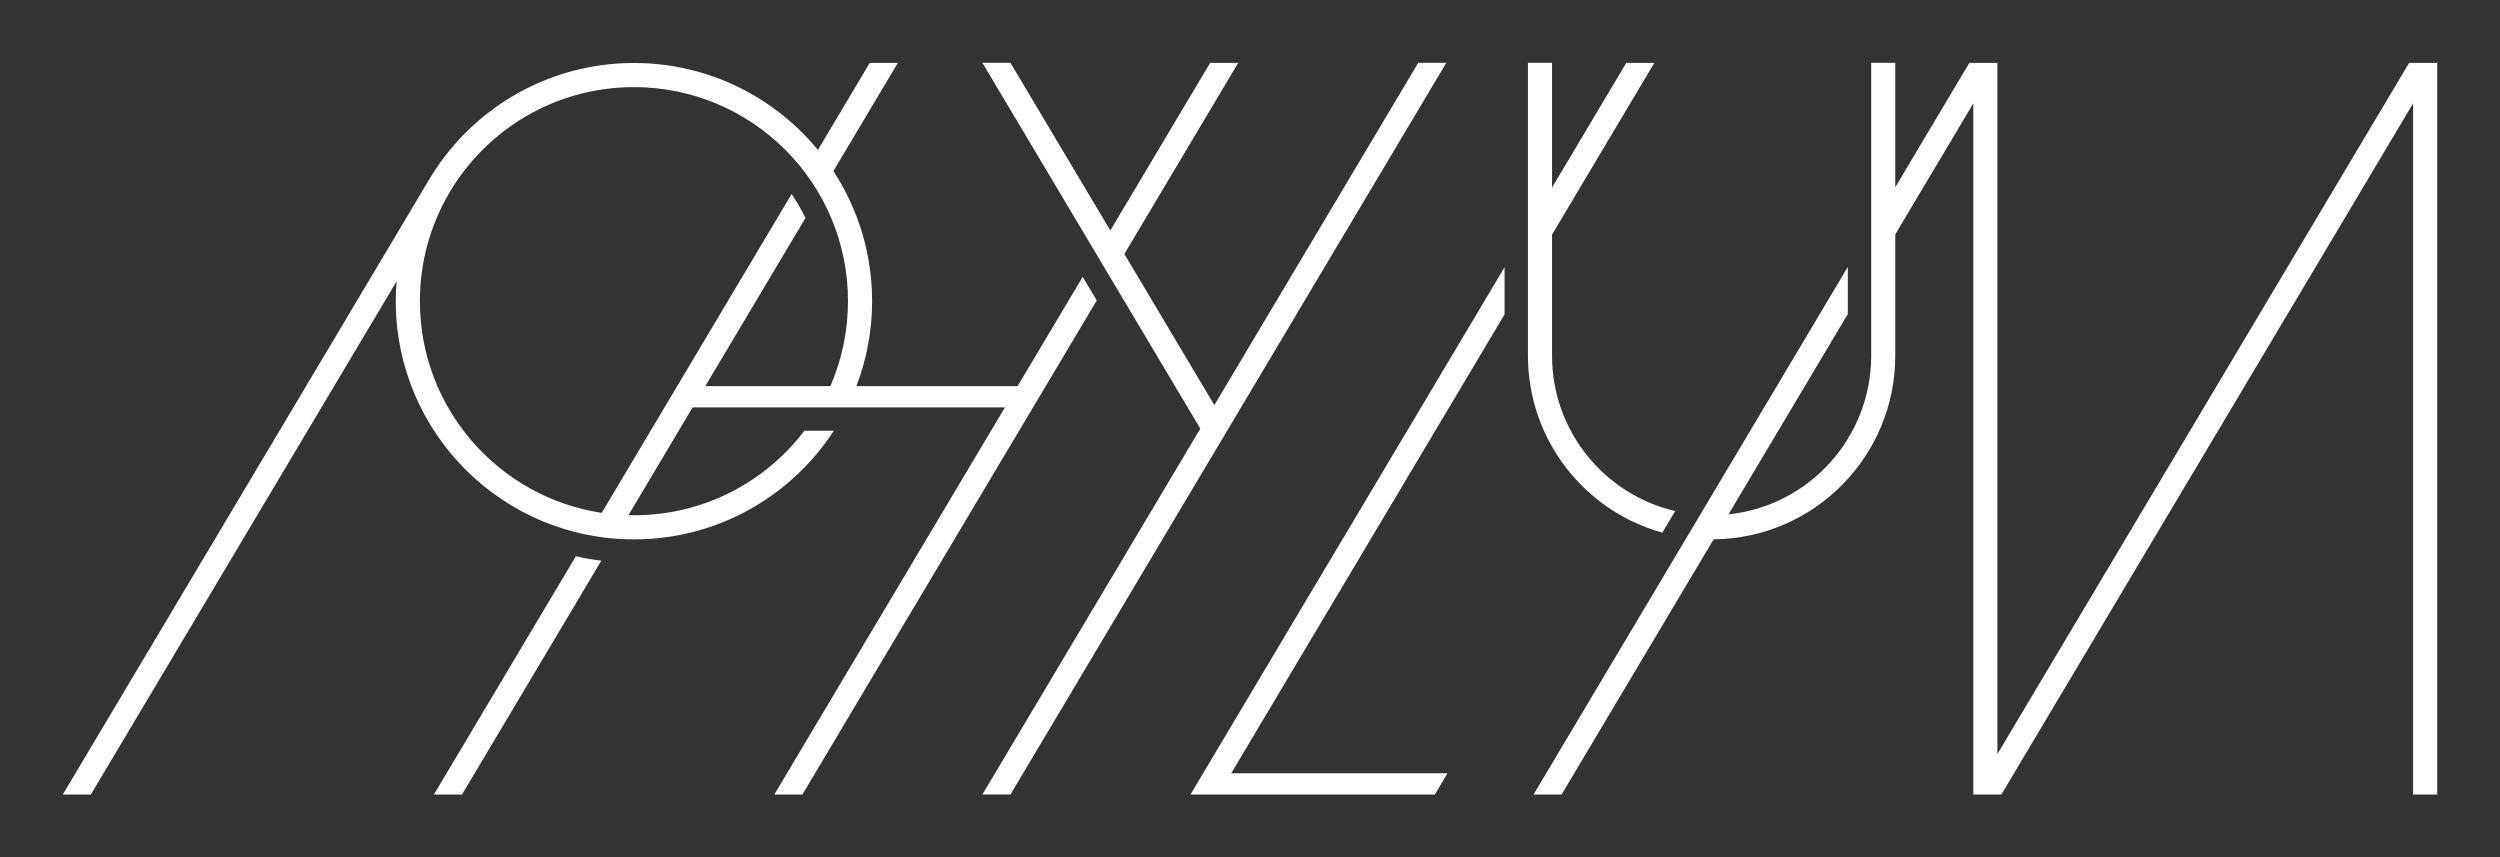
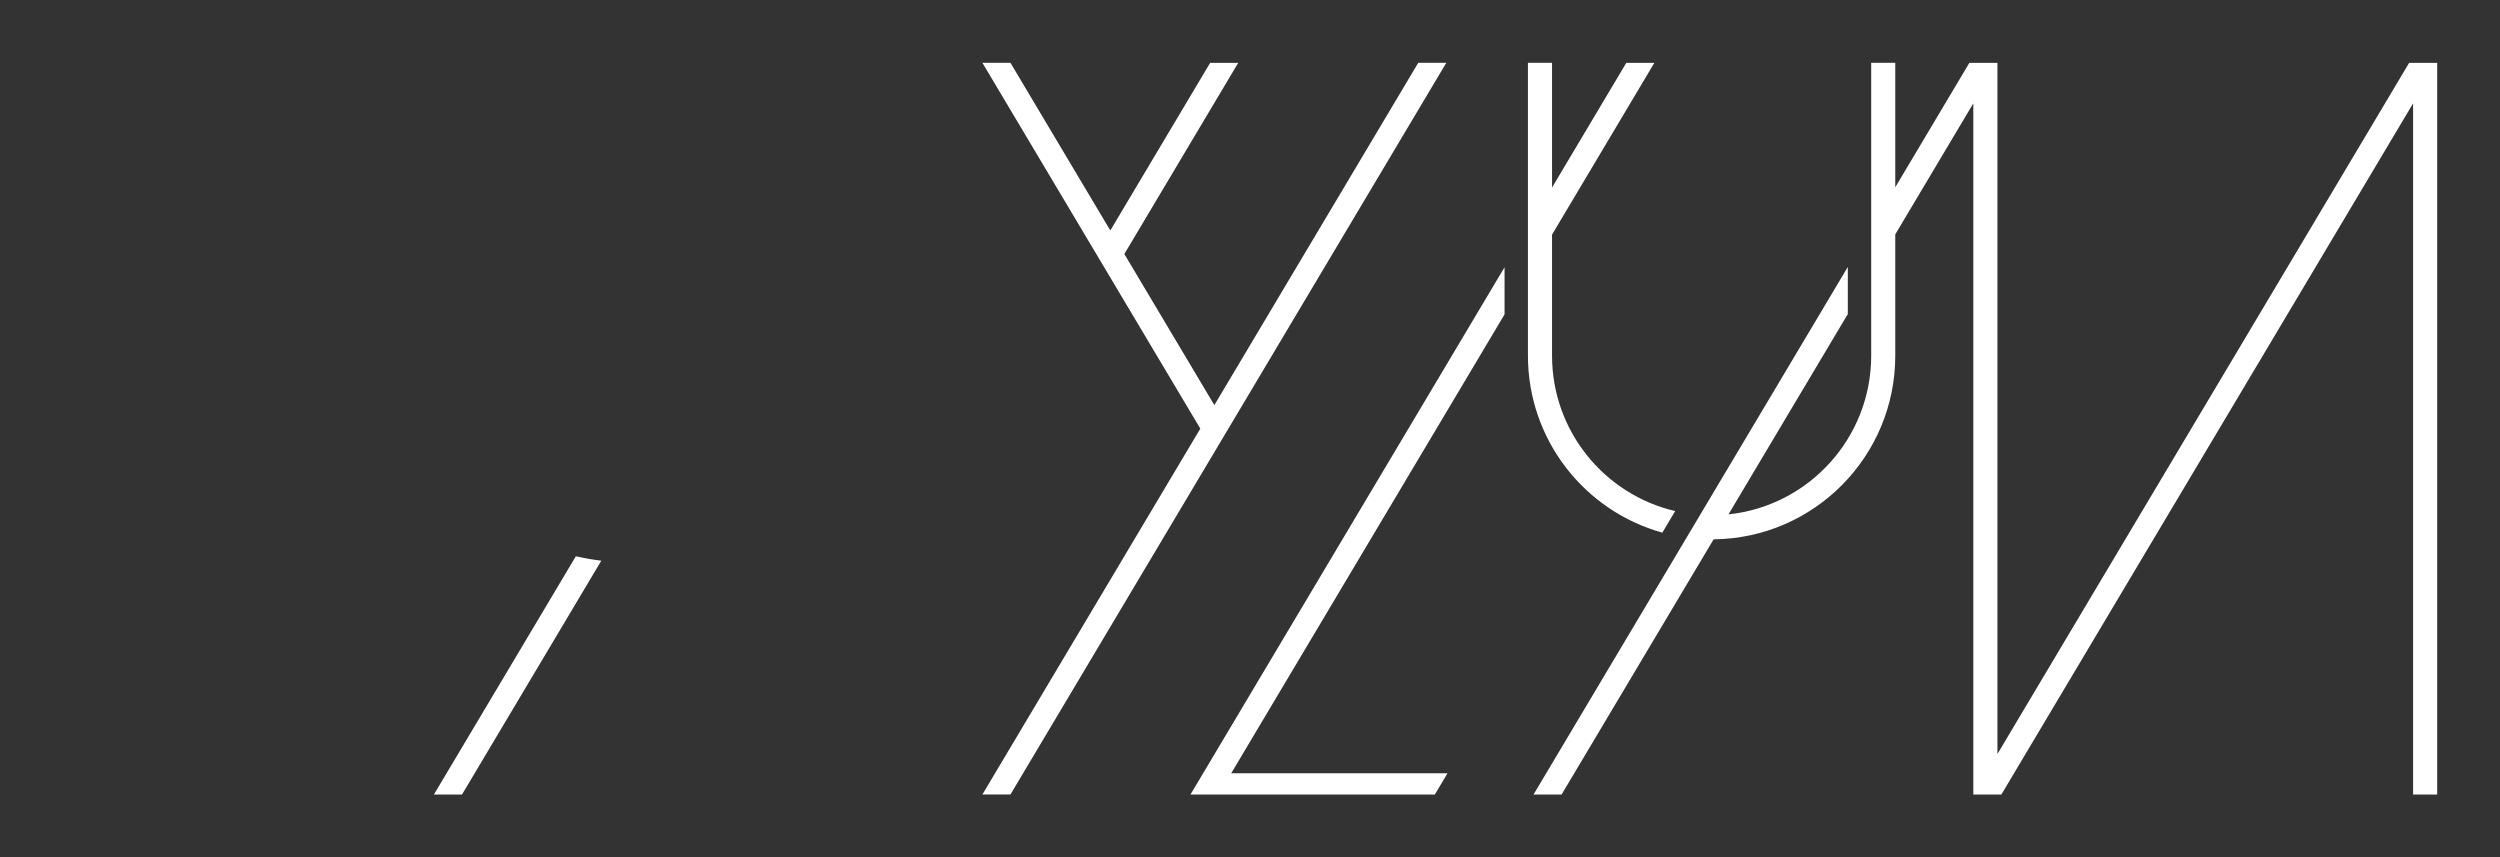
<svg xmlns="http://www.w3.org/2000/svg" viewBox="0 0 2122.64 727.9" data-name="Layer 1" id="Layer_1">
  <rect x="0" y="0" width="2122.64" height="727.9" fill="#333333" stroke="none" />
  <defs>
    <style>
      .cls-1 {
        fill: #fff;
      }
    </style>
  </defs>
  <path d="m368.42,674.58h23.86s118.25-198.52,118.25-198.52c-7.31-.88-14.54-2.17-21.6-3.76l-120.51,202.28Z" class="cls-1" />
-   <path d="m931.18,255.06l-11.91-19.97-55.28,92.76h-136.85c8.57-22.42,13.33-46.71,13.33-72.12,0-40.78-12.11-78.71-32.87-110.48l54.73-91.89h-23.86s-44.02,73.92-44.02,73.92c-37.09-45.06-93.3-73.8-156.21-73.8-74.29,0-139.27,40.11-174.41,99.87L53.32,674.58h23.82S336.75,238.8,336.75,238.8c-.46,5.6-.71,11.24-.71,16.92,0,111.69,90.55,202.24,202.2,202.24,71.12,0,133.63-36.69,169.69-92.22h-24.99c-33.18,43.62-85.66,71.75-144.7,71.75-1.56,0-3.09-.08-4.64-.12l54.49-91.48h265.17s-195.8,328.68-195.8,328.68h23.82s249.92-419.48,249.92-419.48v-.04Zm-332.36,72.79l85.07-142.78c-3.43-7.06-7.4-13.87-11.78-20.31l-161.22,270.68c-87.39-13.19-154.38-88.6-154.38-179.71,0-32.93,8.77-63.85,24.07-90.46l1.25-2.13c31.63-53.36,89.84-89.17,156.4-89.17,100.41,0,181.76,81.4,181.76,181.76,0,25.66-5.37,50.01-14.94,72.12h-106.24Z" class="cls-1" />
  <polygon points="1204.16 53.34 1031.05 343.96 954.63 215.67 1051.31 53.36 1027.49 53.36 942.72 195.68 857.93 53.34 834.12 53.34 1019.14 363.93 834.12 674.56 857.93 674.56 1227.98 53.34 1204.16 53.34" class="cls-1" />
  <polygon points="1218.28 674.58 1229.02 656.53 1045.38 656.53 1277.45 266.92 1277.45 226.89 1010.78 674.58 1218.28 674.58" class="cls-1" />
  <path d="m1411.41,452.24l10.91-18.3c-59.92-14-104.55-67.78-104.55-131.96v-102.78s86.87-145.84,86.87-145.84h-23.82s-63.05,105.86-63.05,105.86V53.32s-20.47,0-20.47,0v248.66c0,71.62,48.3,132,114.11,150.26Z" class="cls-1" />
  <path d="m2045.5,53.36l-349.57,586.83V53.36s-23.82,0-23.82,0l-62.93,105.64V53.32s-20.43,0-20.43,0v248.66c0,70.01-53.1,127.61-121.18,134.75l101.33-170.1v-39.99s-266.84,447.94-266.84,447.94h23.82s129.07-216.66,129.07-216.66c85.35-.9,154.24-70.38,154.24-155.94v-102.99s66.27-111.24,66.27-111.24v586.83s23.82,0,23.82,0l349.57-586.83v586.83s20.47,0,20.47,0V53.36s-23.82,0-23.82,0Z" class="cls-1" />
</svg>